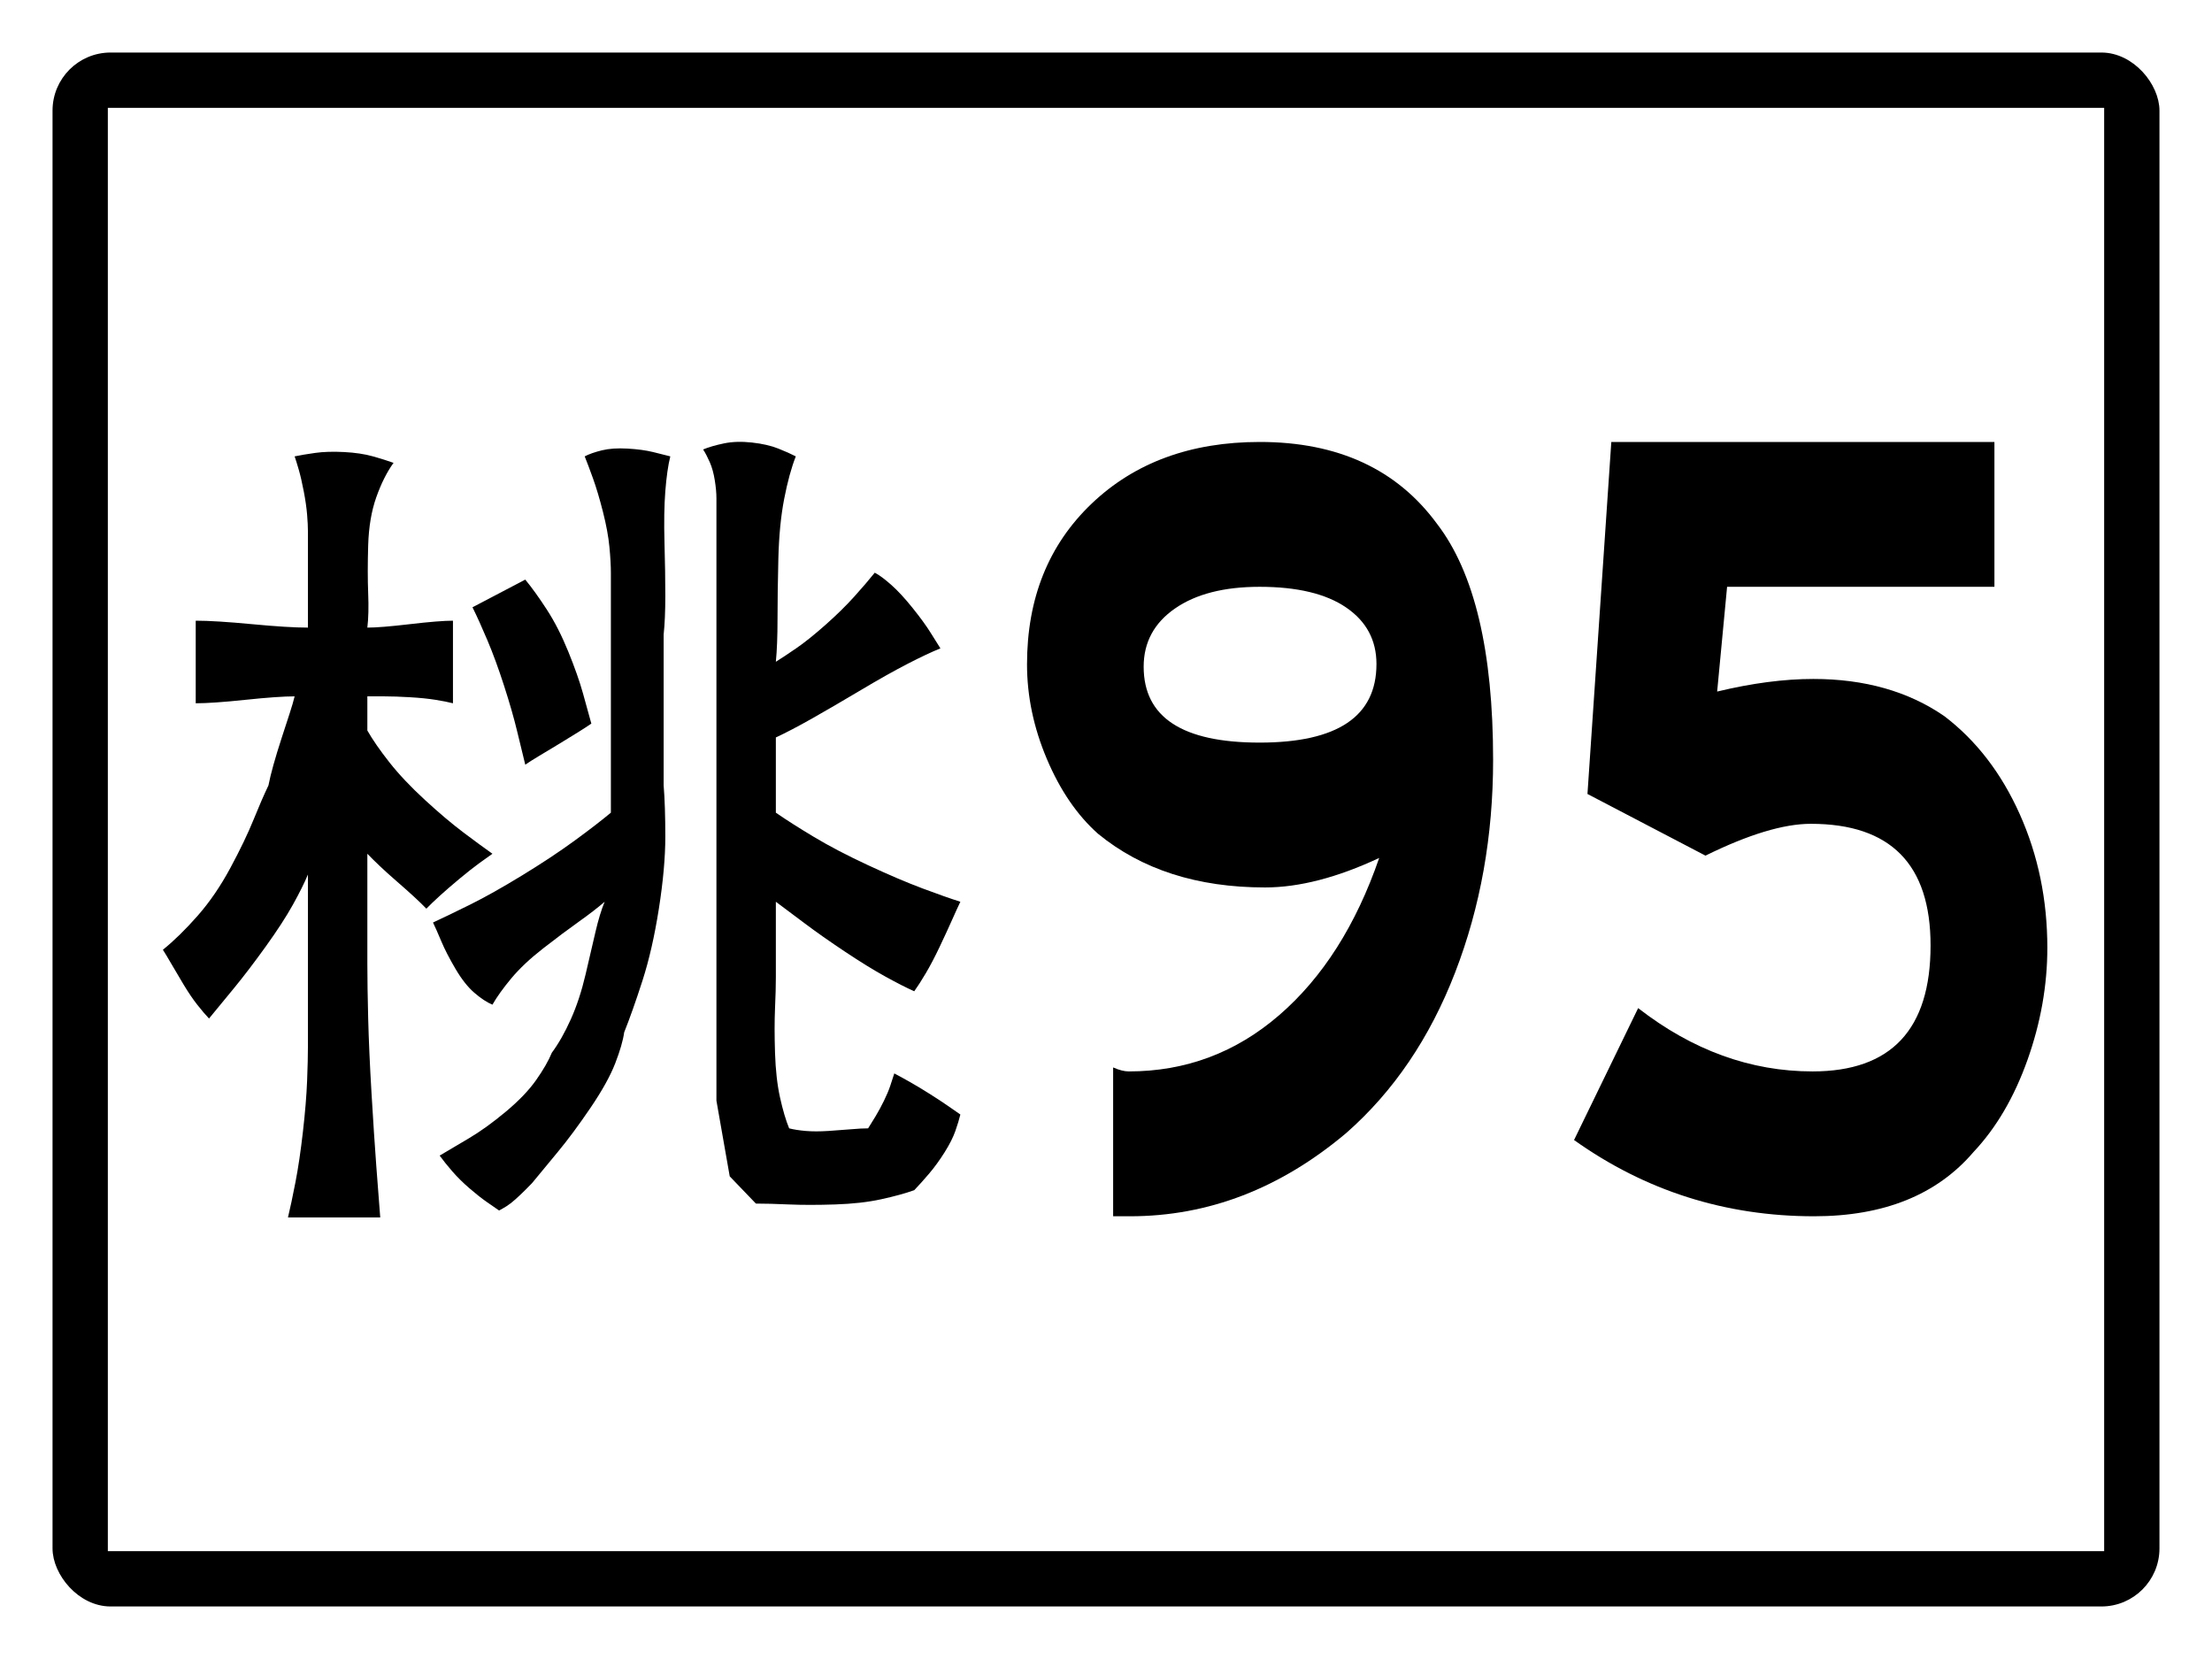
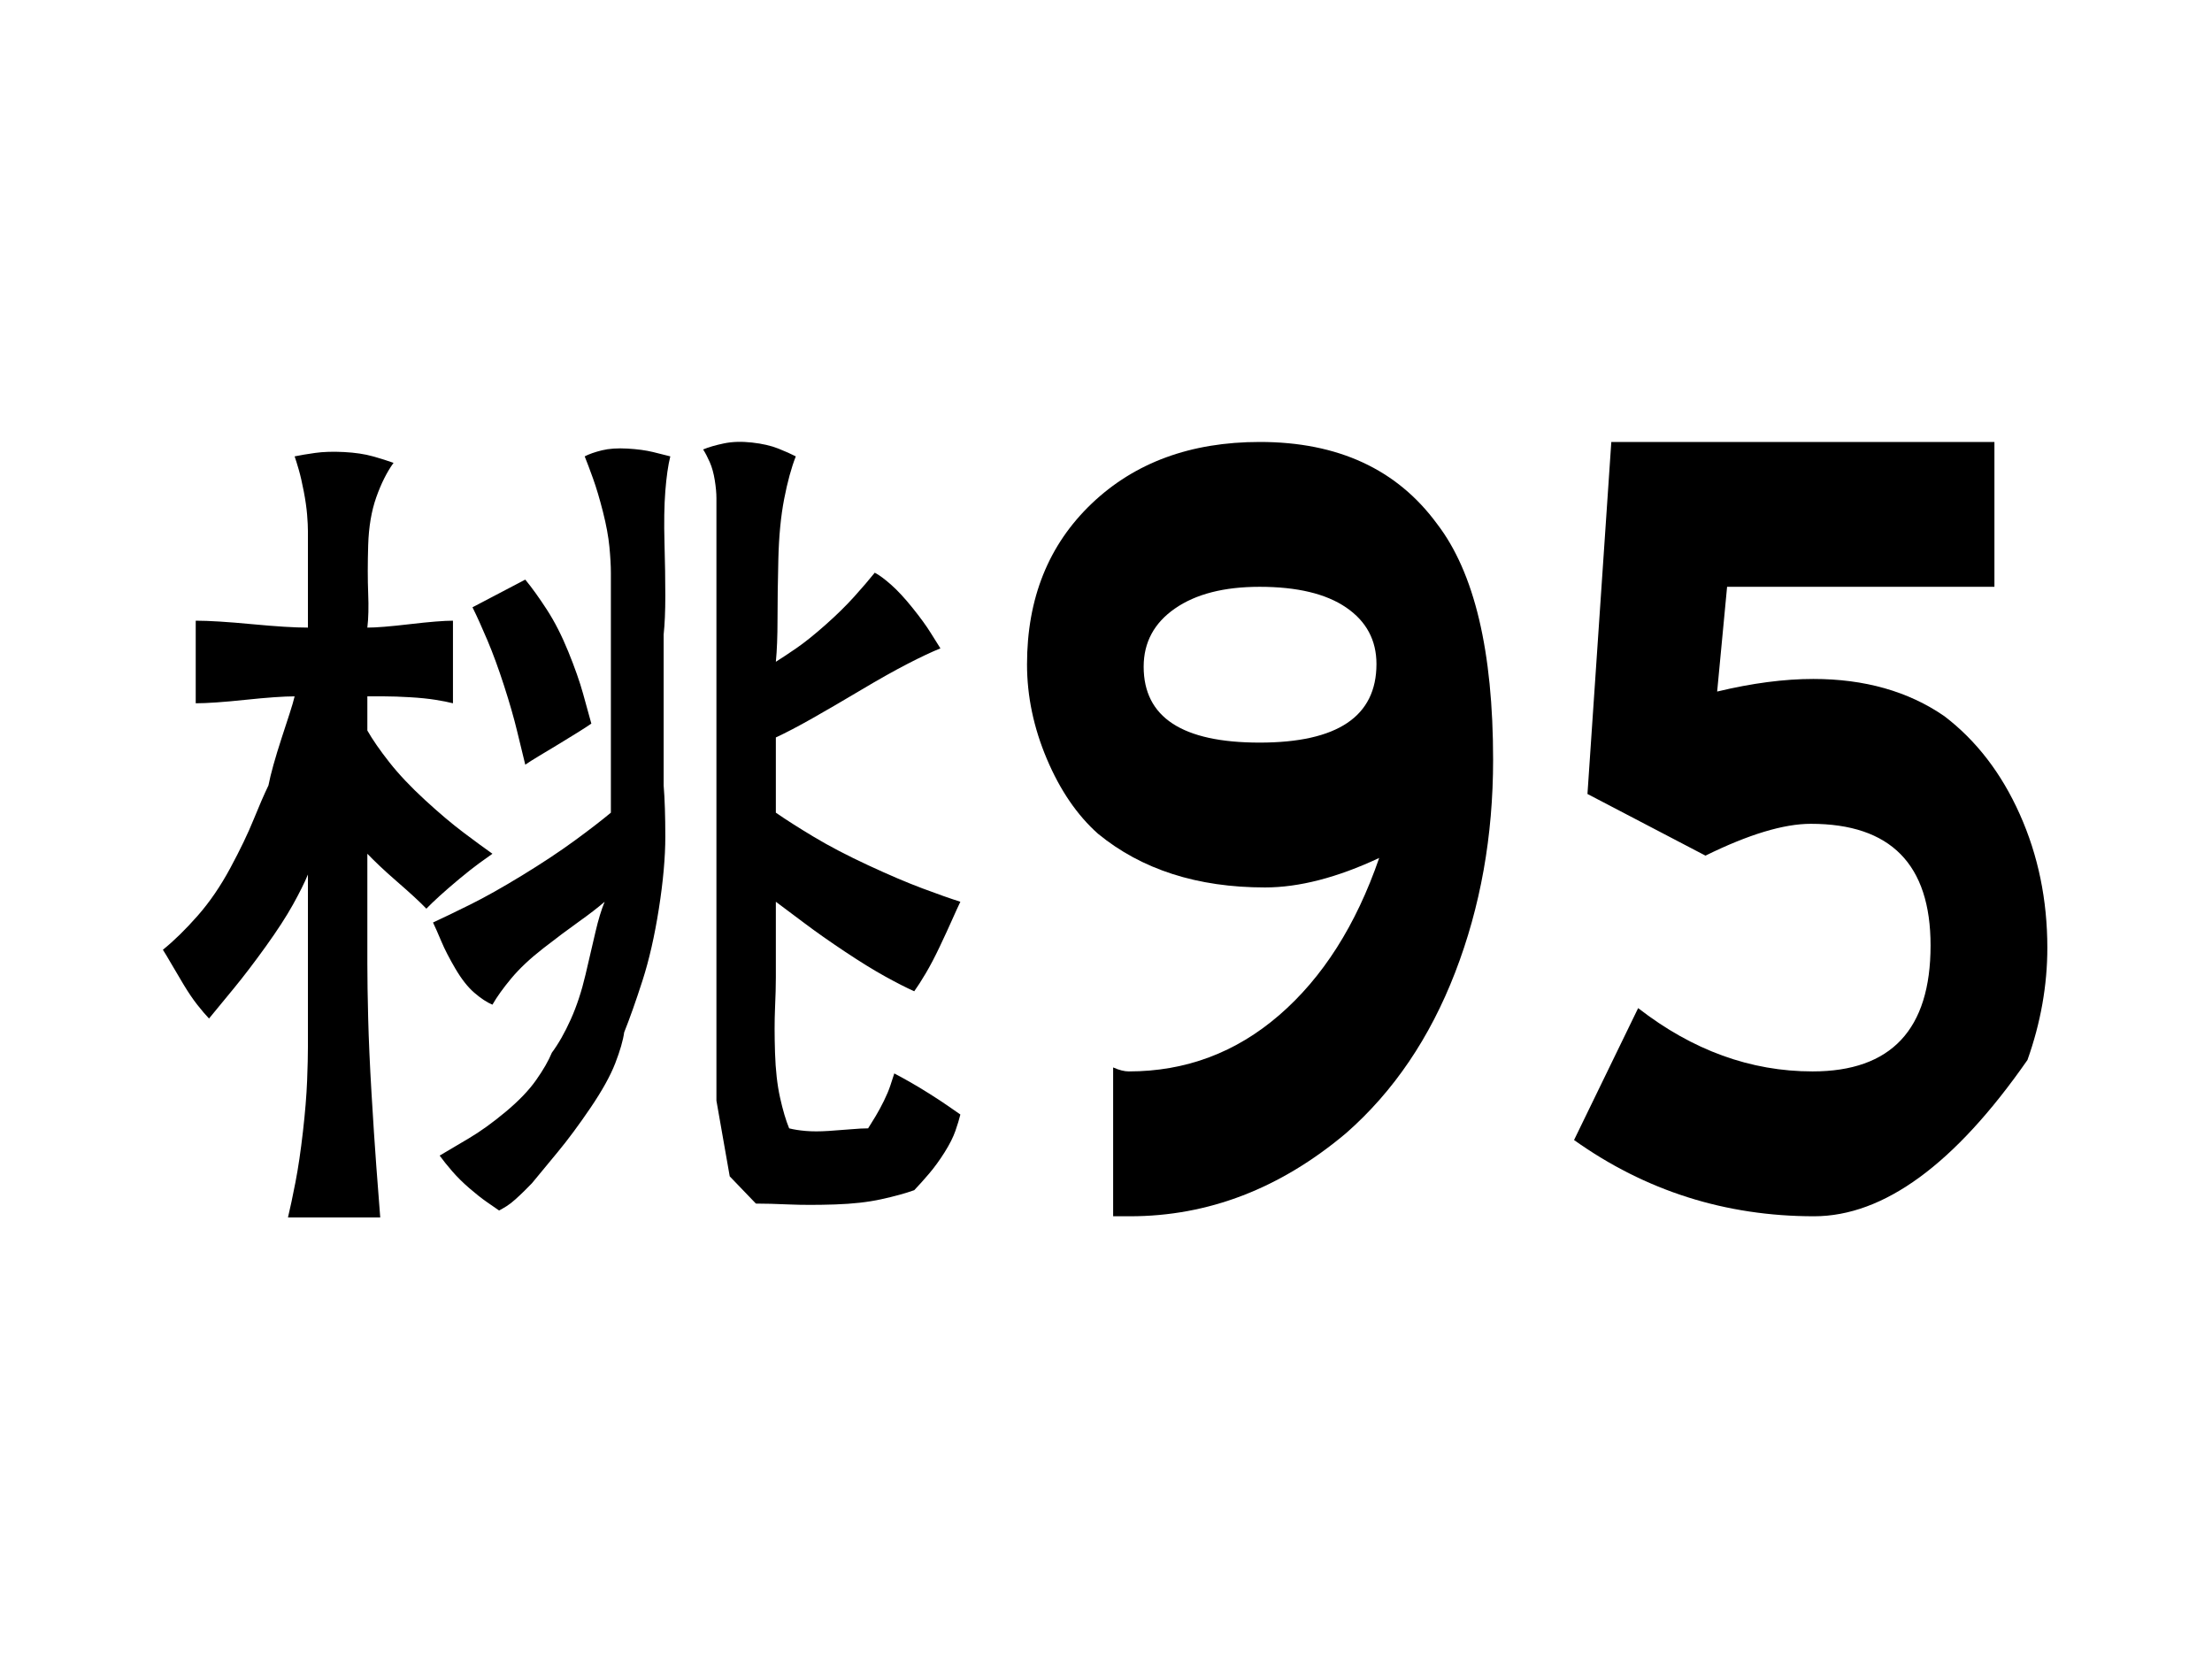
<svg xmlns="http://www.w3.org/2000/svg" baseProfile="full" height="300px" version="1.1" viewBox="0 0 400 300" width="400px">
  <defs />
-   <rect fill="rgb(255,255,255)" height="300px" rx="0" ry="0" width="400px" x="0" y="0" />
-   <rect fill="#000000" height="280px" rx="10" ry="10" stroke="#000000" width="380px" x="10" y="10" />
  <rect fill="#ffffff" height="260px" rx="0" ry="0" stroke="#ffffff" width="360px" x="20" y="20" />
  <path d="M 94.985 104.812  L 85.441 109.816  Q 86.644 112.24 88.147 115.798  Q 89.65 119.356 91.153 124.009  Q 92.656 128.661 93.52 132.258  Q 94.384 135.855 94.985 138.279  Q 95.887 137.653 97.39 136.754  Q 98.893 135.855 100.96 134.604  Q 103.026 133.353 104.529 132.414  Q 106.032 131.476 106.934 130.851  Q 106.333 128.661 105.431 125.416  Q 104.529 122.171 102.763 117.831  Q 100.997 113.491 98.893 110.246  Q 96.789 107.001 94.985 104.812  M 55.683 113.491  Q 53.879 113.491 51.362 113.335  Q 48.845 113.179 45.538 112.866  Q 42.232 112.553 39.714 112.397  Q 37.197 112.24 35.393 112.24  L 35.393 127.175  Q 36.896 127.175 39.15 127.019  Q 41.405 126.863 44.373 126.55  Q 47.342 126.237 49.558 126.081  Q 51.775 125.924 53.278 125.924  Q 52.978 127.175 52.376 129.013  Q 51.775 130.851 50.911 133.509  Q 50.047 136.168 49.446 138.318  Q 48.845 140.468 48.544 142.032  Q 47.342 144.535 45.839 148.249  Q 44.336 151.963 41.668 156.928  Q 39.0 161.894 35.731 165.608  Q 32.462 169.322 29.456 171.746  Q 30.058 172.685 30.959 174.248  Q 31.861 175.812 33.176 178.002  Q 34.491 180.191 35.694 181.716  Q 36.896 183.241 37.798 184.179  Q 39.601 181.99 42.269 178.745  Q 44.937 175.5 48.055 171.16  Q 51.174 166.82 52.978 163.575  Q 54.781 160.33 55.683 158.14  L 55.683 189.184  Q 55.683 191.608 55.533 195.478  Q 55.382 199.349 54.781 204.627  Q 54.18 209.905 53.429 213.776  Q 52.677 217.646 52.076 220.149  L 68.759 220.149  Q 68.458 216.395 68.045 210.843  Q 67.631 205.292 67.181 197.668  Q 66.73 190.044 66.579 184.179  Q 66.429 178.315 66.429 174.248  L 66.429 154.387  Q 67.331 155.325 68.646 156.577  Q 69.961 157.828 71.765 159.392  Q 73.568 160.955 74.883 162.167  Q 76.198 163.379 77.1 164.318  Q 78.002 163.379 79.505 162.011  Q 81.008 160.643 83.074 158.922  Q 85.141 157.202 86.644 156.107  Q 88.147 155.013 89.049 154.387  Q 86.944 152.901 83.826 150.556  Q 80.707 148.21 76.837 144.652  Q 72.967 141.094 70.412 137.849  Q 67.857 134.604 66.429 132.102  L 66.429 125.924  Q 67.631 125.924 69.548 125.924  Q 71.464 125.924 74.132 126.081  Q 76.8 126.237 78.753 126.55  Q 80.707 126.863 81.91 127.175  L 81.91 112.24  Q 80.707 112.24 78.753 112.397  Q 76.8 112.553 74.132 112.866  Q 71.464 113.179 69.548 113.335  Q 67.631 113.491 66.429 113.491  Q 66.73 110.989 66.579 107.275  Q 66.429 103.561 66.579 98.595  Q 66.73 93.63 68.045 89.916  Q 69.36 86.202 71.163 83.699  Q 69.66 83.152 67.444 82.526  Q 65.227 81.901 62.221 81.744  Q 59.215 81.588 56.998 81.901  Q 54.781 82.214 53.278 82.526  Q 53.579 83.387 54.03 84.95  Q 54.481 86.514 54.931 88.86  Q 55.382 91.206 55.533 93.044  Q 55.683 94.881 55.683 96.132  Q 55.683 97.696 55.683 99.846  Q 55.683 101.997 55.683 104.812  Q 55.683 107.627 55.683 109.777  Q 55.683 111.928 55.683 113.491  M 105.731 82.526  Q 106.333 84.012 107.234 86.514  Q 108.136 89.017 109.038 92.574  Q 109.94 96.132 110.203 98.908  Q 110.466 101.684 110.466 103.561  Q 110.466 104.186 110.466 105.281  Q 110.466 106.376 110.466 108.096  Q 110.466 109.816 110.466 111.185  Q 110.466 112.553 110.466 113.491  L 110.466 123.422  Q 110.466 124.048 110.466 124.986  Q 110.466 125.924 110.466 126.98  Q 110.466 128.036 110.466 128.661  Q 110.466 129.287 110.466 129.599  L 110.466 146.959  Q 107.836 149.148 103.815 152.08  Q 99.795 155.013 94.422 158.297  Q 89.049 161.581 85.028 163.575  Q 81.008 165.569 78.302 166.82  Q 78.904 168.071 79.805 170.221  Q 80.707 172.372 82.36 175.187  Q 84.014 178.002 85.78 179.527  Q 87.546 181.051 89.049 181.677  Q 90.251 179.566 92.468 176.907  Q 94.685 174.248 98.254 171.473  Q 101.824 168.697 104.679 166.664  Q 107.535 164.631 109.338 163.067  Q 108.437 165.256 107.685 168.501  Q 106.934 171.746 105.882 176.242  Q 104.83 180.739 103.214 184.336  Q 101.598 187.933 99.795 190.357  Q 98.893 192.546 96.939 195.322  Q 94.985 198.098 91.416 201.069  Q 87.846 204.041 84.728 205.878  Q 81.609 207.716 79.505 208.967  Q 80.407 210.218 81.759 211.782  Q 83.112 213.346 84.878 214.871  Q 86.644 216.395 87.997 217.334  Q 89.349 218.272 90.251 218.898  Q 90.852 218.585 91.604 218.116  Q 92.355 217.646 93.219 216.864  Q 94.083 216.083 94.835 215.34  Q 95.586 214.597 96.188 213.971  Q 97.991 211.782 100.809 208.38  Q 103.627 204.979 106.783 200.326  Q 109.94 195.674 111.255 192.272  Q 112.57 188.871 112.87 186.681  Q 114.373 182.928 116.177 177.337  Q 117.98 171.746 119.145 164.318  Q 120.31 156.889 120.31 151.298  Q 120.31 145.708 120.009 142.032  L 120.009 114.743  Q 120.31 111.928 120.31 107.744  Q 120.31 103.561 120.16 98.126  Q 120.009 92.692 120.31 88.821  Q 120.611 84.95 121.212 82.526  Q 120.009 82.214 118.093 81.744  Q 116.177 81.275 113.472 81.119  Q 110.766 80.963 108.85 81.432  Q 106.934 81.901 105.731 82.526  M 127.149 81.275  Q 127.75 82.214 128.351 83.582  Q 128.952 84.95 129.253 86.827  Q 129.553 88.704 129.553 90.111  Q 129.553 91.519 129.553 92.379  Q 129.553 93.317 129.553 94.725  Q 129.553 96.132 129.553 98.009  Q 129.553 99.886 129.553 101.254  Q 129.553 102.622 129.553 103.561  L 129.553 138.279  L 129.553 178.002  L 129.553 199.036  L 131.958 212.72  L 136.692 217.646  Q 139.097 217.646 142.667 217.803  Q 146.236 217.959 151.008 217.803  Q 155.78 217.646 159.349 216.864  Q 162.919 216.083 165.324 215.222  Q 166.526 213.971 167.991 212.251  Q 169.457 210.531 170.809 208.38  Q 172.162 206.23 172.763 204.51  Q 173.364 202.789 173.665 201.538  Q 172.763 200.913 171.411 199.974  Q 170.058 199.036 168.142 197.824  Q 166.225 196.612 164.572 195.674  Q 162.919 194.735 161.716 194.11  Q 161.416 195.048 161.003 196.299  Q 160.589 197.55 159.838 199.075  Q 159.086 200.6 158.335 201.851  Q 157.583 203.102 156.982 204.041  Q 155.78 204.041 154.014 204.197  Q 152.248 204.353 149.843 204.51  Q 147.438 204.666 145.672 204.51  Q 143.906 204.353 142.704 204.041  Q 141.802 201.851 141.051 198.45  Q 140.299 195.048 140.149 190.396  Q 139.999 185.743 140.149 182.342  Q 140.299 178.94 140.299 176.751  L 140.299 163.067  Q 142.404 164.631 145.522 166.976  Q 148.641 169.322 152.811 172.098  Q 156.982 174.874 160.101 176.594  Q 163.219 178.315 165.324 179.253  Q 166.225 178.002 167.428 175.969  Q 168.63 173.936 169.945 171.16  Q 171.26 168.384 172.162 166.351  Q 173.064 164.318 173.665 163.067  Q 170.96 162.207 166.789 160.643  Q 162.618 159.079 156.982 156.459  Q 151.346 153.84 147.175 151.338  Q 143.005 148.835 140.299 146.959  L 140.299 133.353  Q 143.005 132.102 146.875 129.912  Q 150.745 127.723 155.667 124.791  Q 160.589 121.858 164.159 120.021  Q 167.728 118.183 170.058 117.245  Q 169.457 116.306 168.292 114.43  Q 167.127 112.553 165.023 109.934  Q 162.919 107.314 161.153 105.75  Q 159.387 104.186 158.185 103.561  Q 156.682 105.437 154.465 107.901  Q 152.248 110.364 149.242 113.022  Q 146.236 115.681 144.019 117.206  Q 141.802 118.73 140.299 119.669  Q 140.6 116.619 140.6 111.967  Q 140.6 107.314 140.75 101.098  Q 140.901 94.881 141.802 90.229  Q 142.704 85.576 143.906 82.526  Q 142.704 81.901 140.75 81.119  Q 138.796 80.337 135.978 80.024  Q 133.16 79.711 130.906 80.181  Q 128.651 80.65 127.149 81.275  " />
  <path d="M 270.002 137.403  Q 270.002 158.082 263.135 175.854  Q 256.269 193.626 243.433 204.895  Q 225.571 219.94 204.343 219.94  L 201.291 219.94  L 201.291 193.027  Q 202.907 193.746 204.118 193.746  Q 219.557 193.746 231.338 183.556  Q 243.119 173.367 249.402 155.145  Q 238.003 160.479 228.757 160.479  Q 210.402 160.479 198.553 150.769  Q 192.899 145.734 189.308 137.253  Q 185.718 128.771 185.718 120.14  Q 185.718 102.218 197.409 91.069  Q 209.1 79.92 227.815 79.92  Q 248.998 79.92 259.859 94.725  Q 270.002 107.912 270.002 137.403  M 248.908 120.08  Q 248.908 113.606 243.433 109.86  Q 237.958 106.114 227.77 106.114  Q 218.121 106.114 212.466 110.04  Q 206.811 113.966 206.811 120.559  Q 206.811 134.286 227.77 134.286  Q 248.908 134.286 248.908 120.08  " />
-   <path d="M 370.224 171.389  Q 370.224 181.578 366.63 191.678  Q 363.036 201.778 356.881 208.312  Q 346.952 219.94 328.038 219.94  Q 304.002 219.94 284.638 206.154  L 296.229 182.298  Q 310.966 193.746 327.768 193.746  Q 349.108 193.746 349.108 170.969  Q 349.108 148.971 327.454 148.971  Q 320.086 148.971 308.405 154.725  L 287.064 143.576  L 291.377 79.92  L 360.655 79.92  L 360.655 106.114  L 312.313 106.114  L 310.516 125.055  Q 319.996 122.777 327.903 122.777  Q 341.83 122.777 351.579 129.49  Q 360.25 136.084 365.237 147.233  Q 370.224 158.382 370.224 171.389  " />
+   <path d="M 370.224 171.389  Q 370.224 181.578 366.63 191.678  Q 346.952 219.94 328.038 219.94  Q 304.002 219.94 284.638 206.154  L 296.229 182.298  Q 310.966 193.746 327.768 193.746  Q 349.108 193.746 349.108 170.969  Q 349.108 148.971 327.454 148.971  Q 320.086 148.971 308.405 154.725  L 287.064 143.576  L 291.377 79.92  L 360.655 79.92  L 360.655 106.114  L 312.313 106.114  L 310.516 125.055  Q 319.996 122.777 327.903 122.777  Q 341.83 122.777 351.579 129.49  Q 360.25 136.084 365.237 147.233  Q 370.224 158.382 370.224 171.389  " />
</svg>